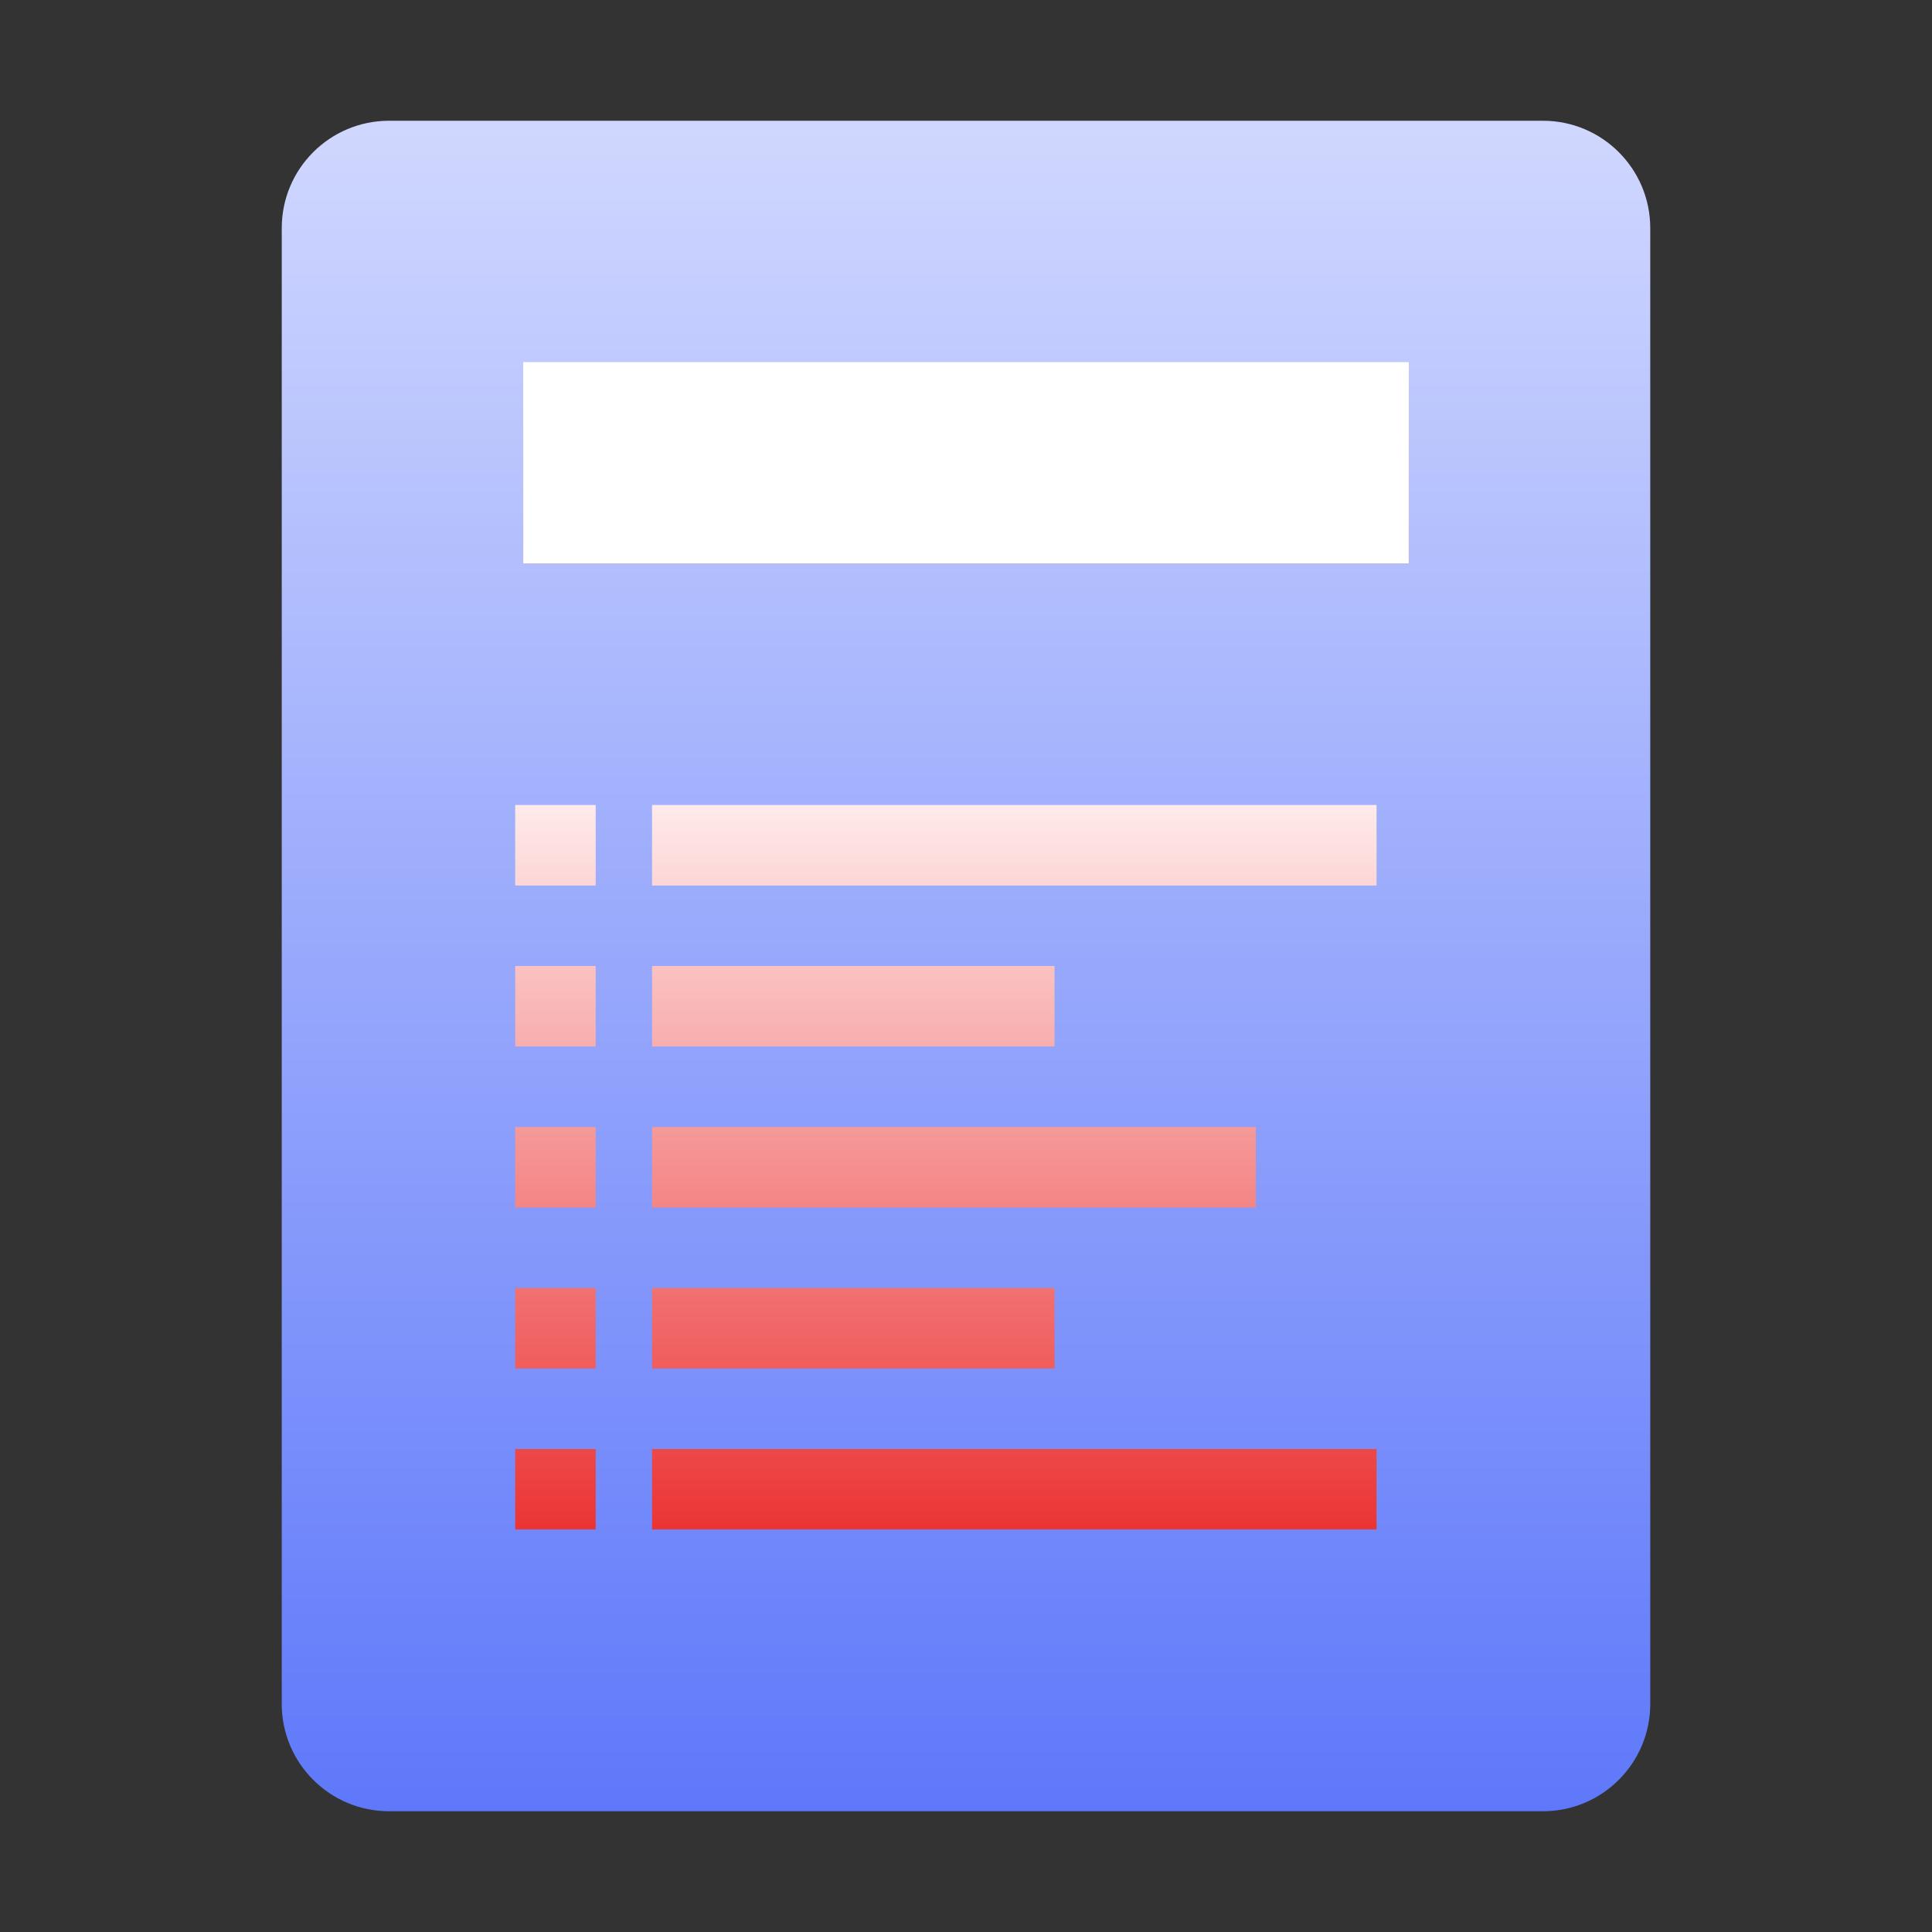
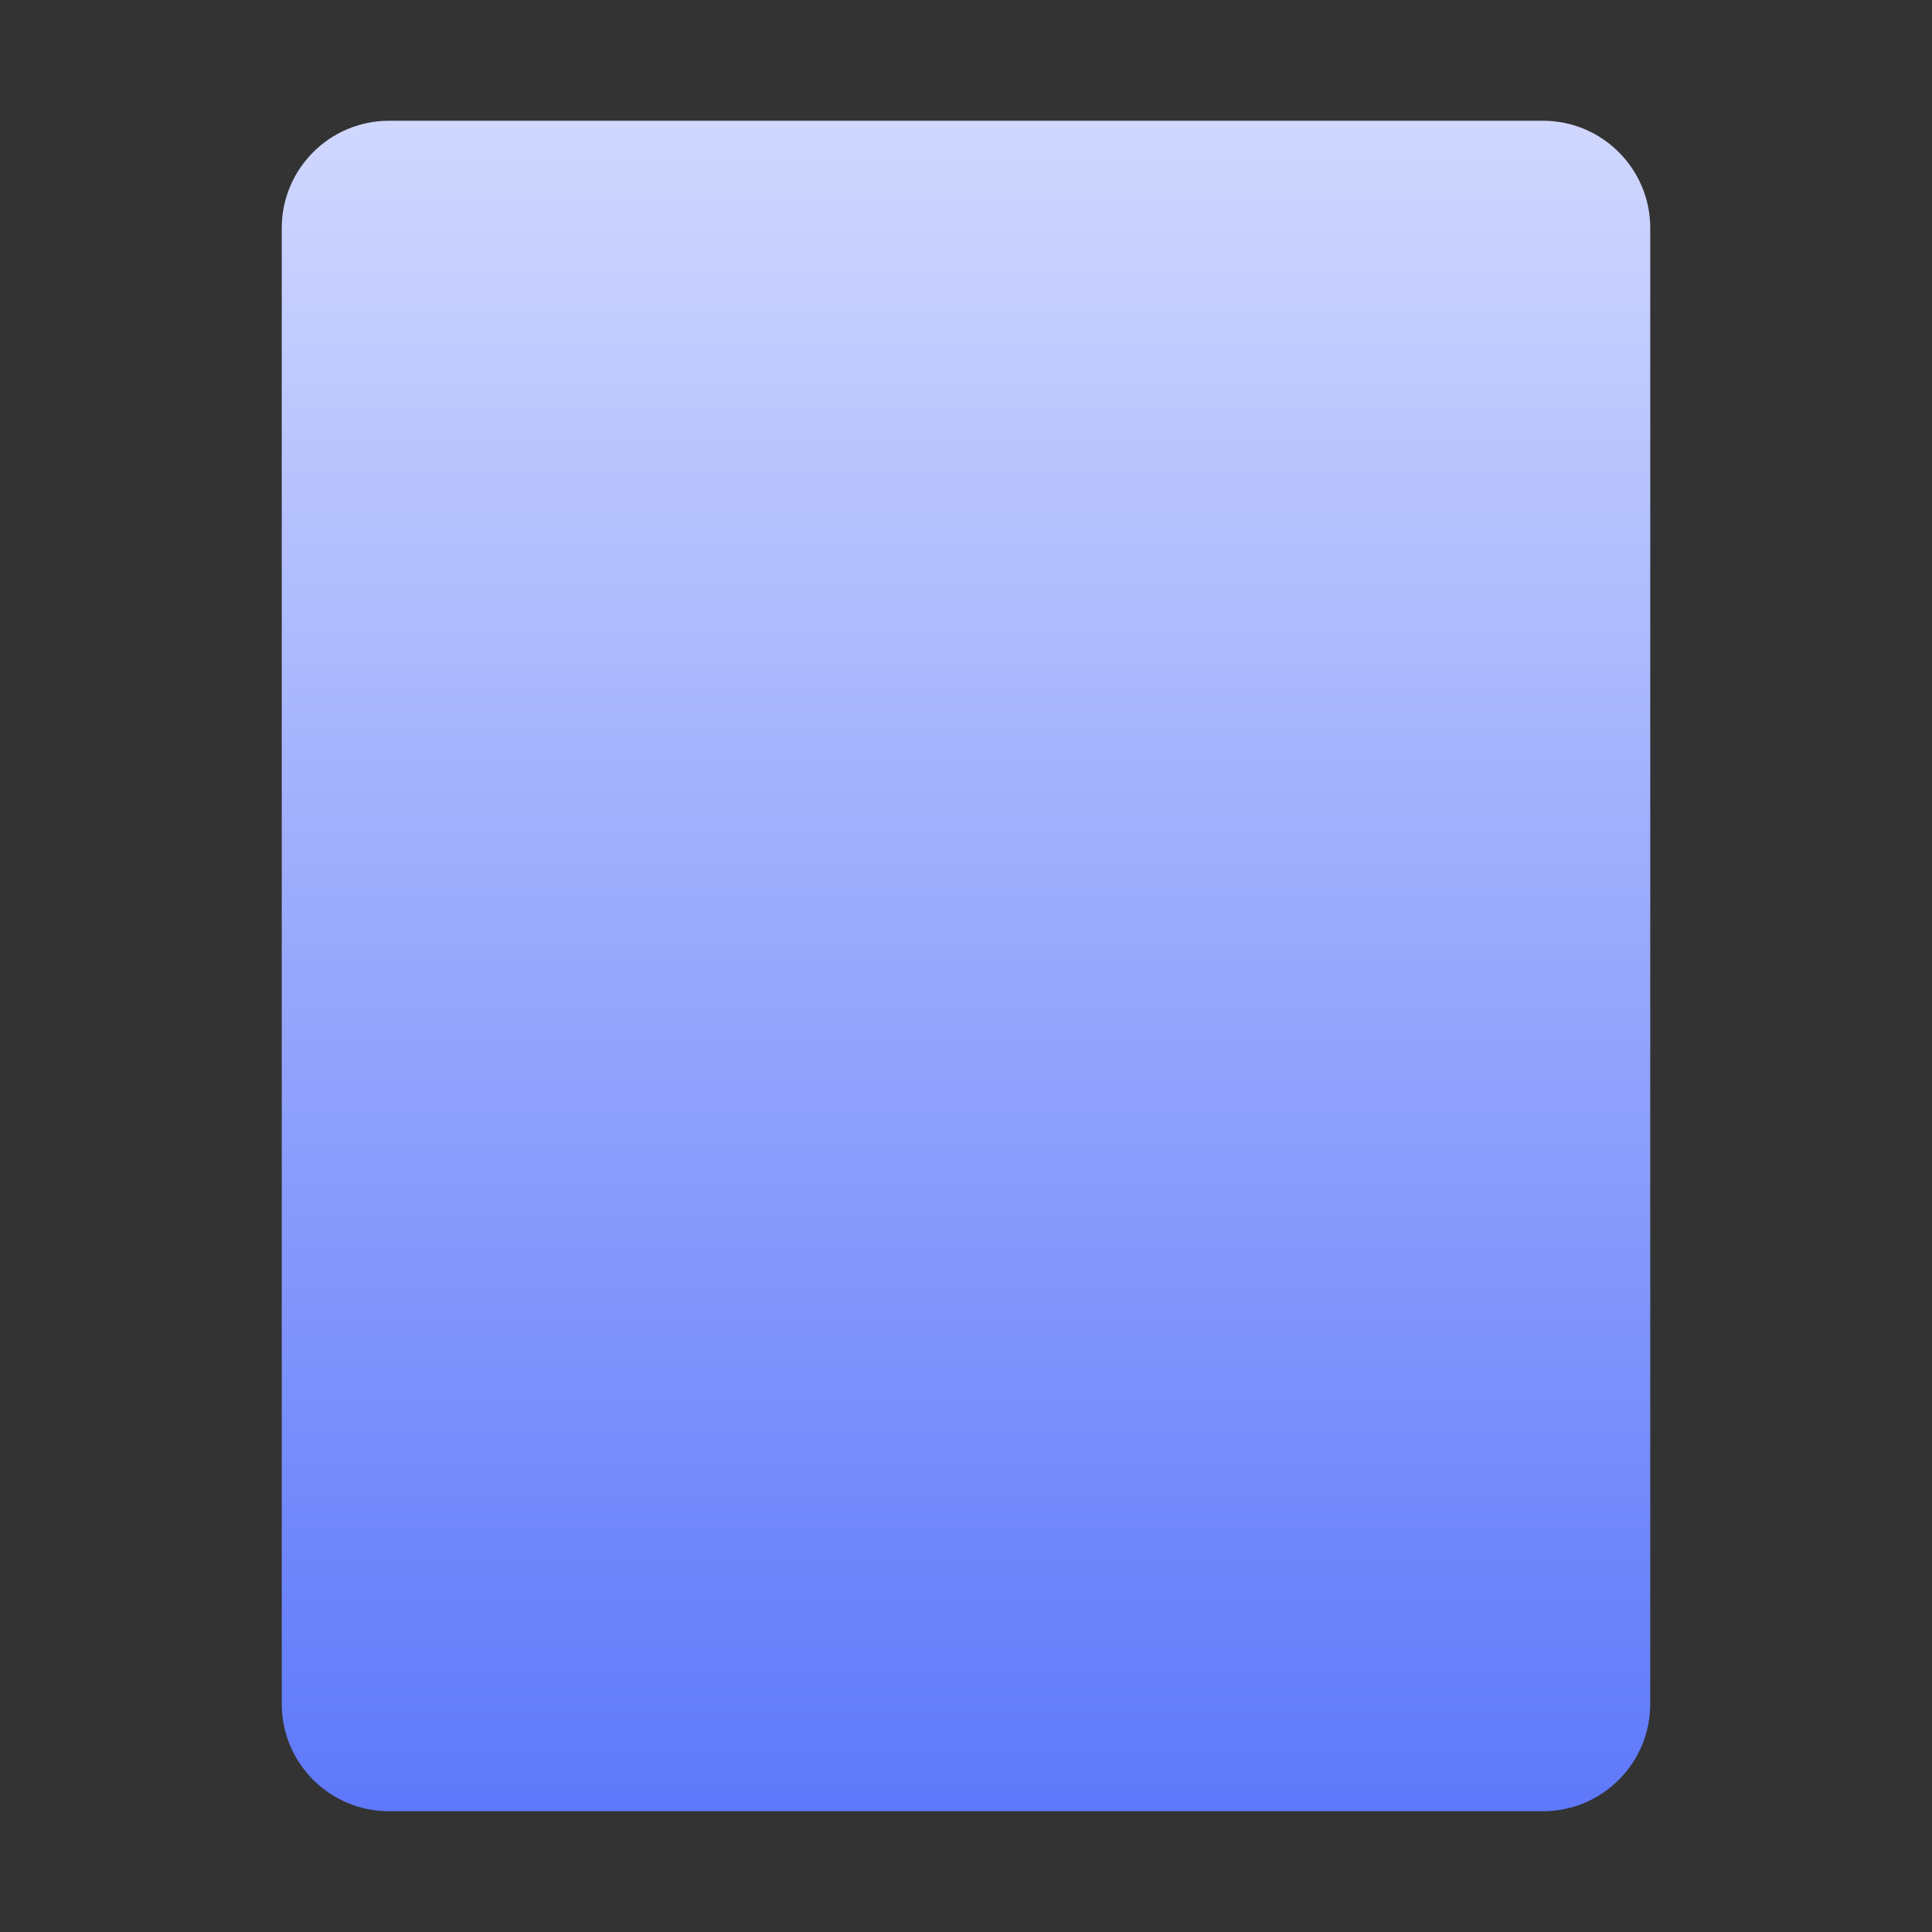
<svg xmlns="http://www.w3.org/2000/svg" width="180" height="180" viewBox="0 0 180 180" fill="none">
  <rect x="0" y="0" width="180" height="180" fill="#333333" stroke="none" />
  <path d="M26.25 21.25C26.25 15.727 30.727 11.25 36.25 11.25H143.75C149.273 11.25 153.75 15.727 153.75 21.25V158.75C153.75 164.273 149.273 168.75 143.75 168.75H36.25C30.727 168.75 26.25 164.273 26.25 158.75V21.25Z" fill="url(#paint0_linear_1277_28794)" />
-   <path d="M48.75 33.75H131.25V52.5H48.75V33.75Z" fill="url(#paint1_linear_1277_28794)" />
-   <path d="M48.75 33.75H131.25V52.5H48.75V33.75ZM60.75 90H98.25V97.5H60.75V90ZM60.75 82.5H128.25V75H60.75V82.5ZM60.75 127.5H98.25V120H60.75V127.5ZM60.75 142.5H128.25V135H60.75V142.5ZM60.75 112.5H117V105H60.75V112.5ZM55.5 75H48V82.5H55.5V75ZM55.5 90H48V97.5H55.5V90ZM55.5 135H48V142.5H55.5V135ZM55.5 105H48V112.5H55.5V105ZM55.5 120H48V127.5H55.5V120Z" fill="url(#paint2_linear_1277_28794)" />
+   <path d="M48.75 33.75H131.25V52.5V33.75Z" fill="url(#paint1_linear_1277_28794)" />
  <defs>
    <linearGradient id="paint0_linear_1277_28794" x1="118" y1="-19.5" x2="118" y2="169" gradientUnits="userSpaceOnUse">
      <stop stop-color="#E6EAFF" />
      <stop offset="1" stop-color="#5E78FA" />
    </linearGradient>
    <linearGradient id="paint1_linear_1277_28794" x1="90" y1="33.75" x2="90" y2="52.5" gradientUnits="userSpaceOnUse">
      <stop stop-color="#FFEBEB" />
      <stop offset="1" stop-color="#EB3434" />
    </linearGradient>
    <linearGradient id="paint2_linear_1277_28794" x1="89.625" y1="53.5" x2="89.625" y2="142.5" gradientUnits="userSpaceOnUse">
      <stop stop-color="white" />
      <stop offset="0.238" stop-color="#FFEBEB" />
      <stop offset="1" stop-color="#EB3434" />
    </linearGradient>
  </defs>
</svg>